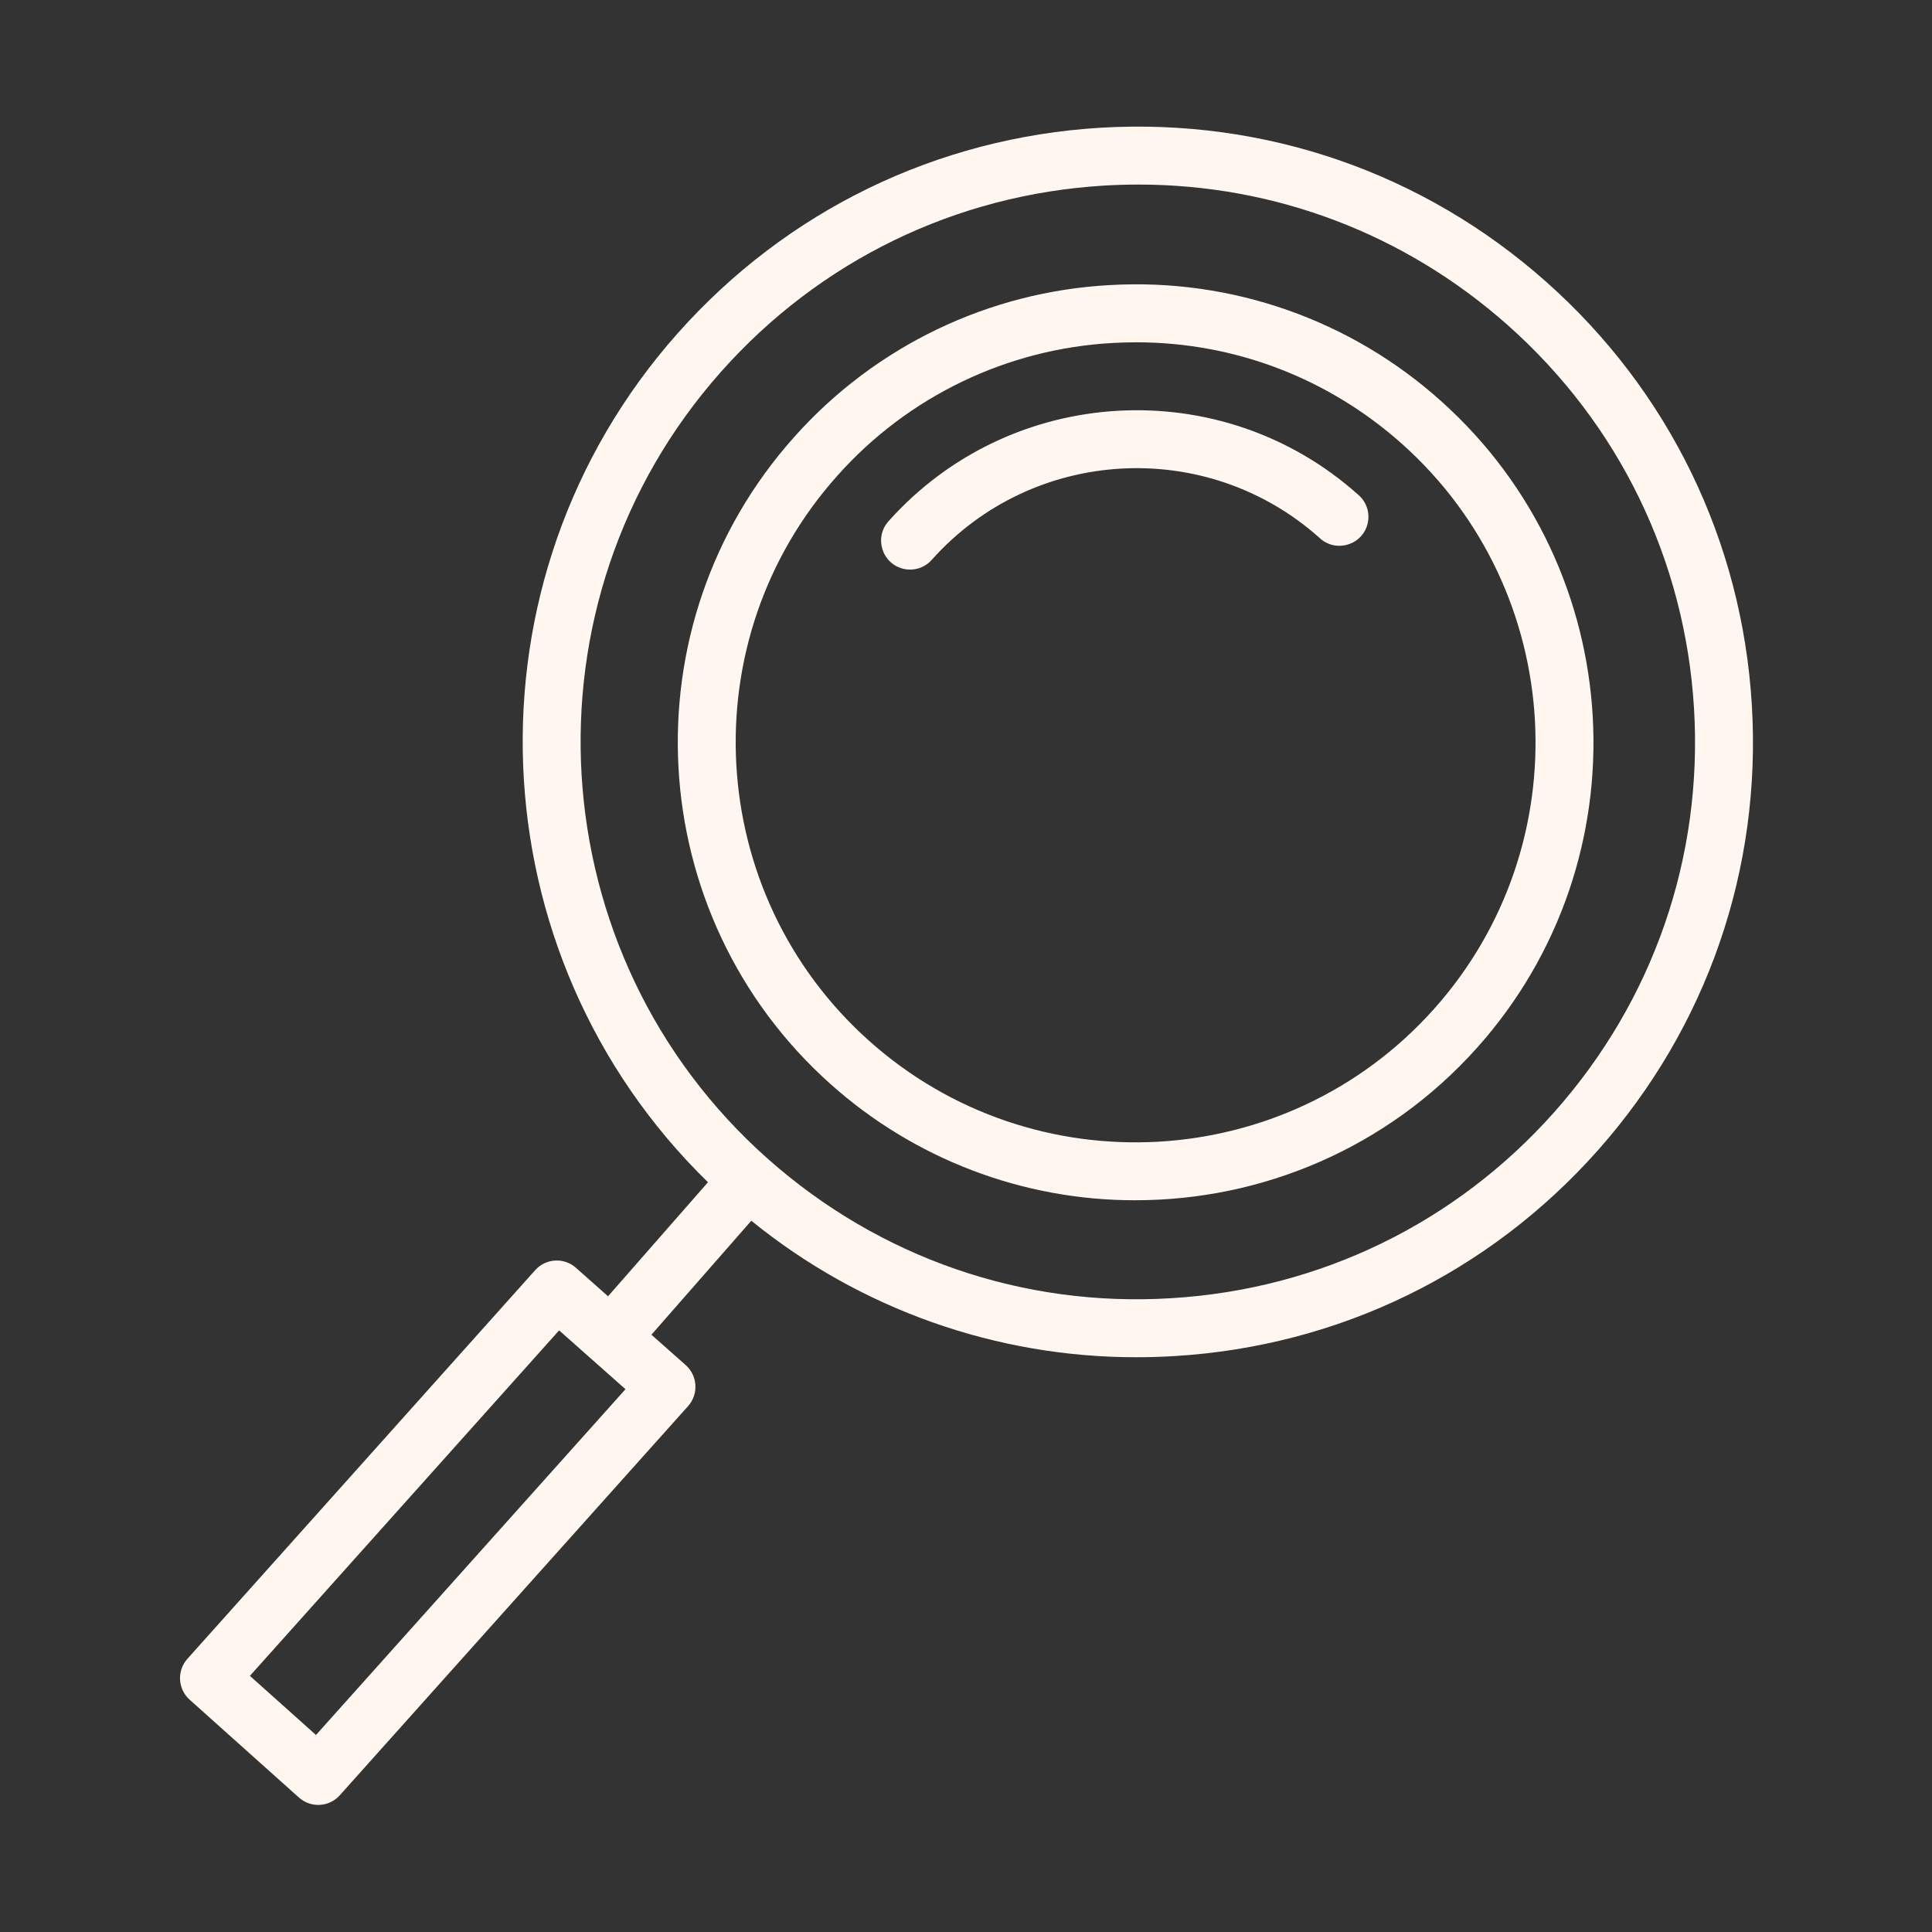
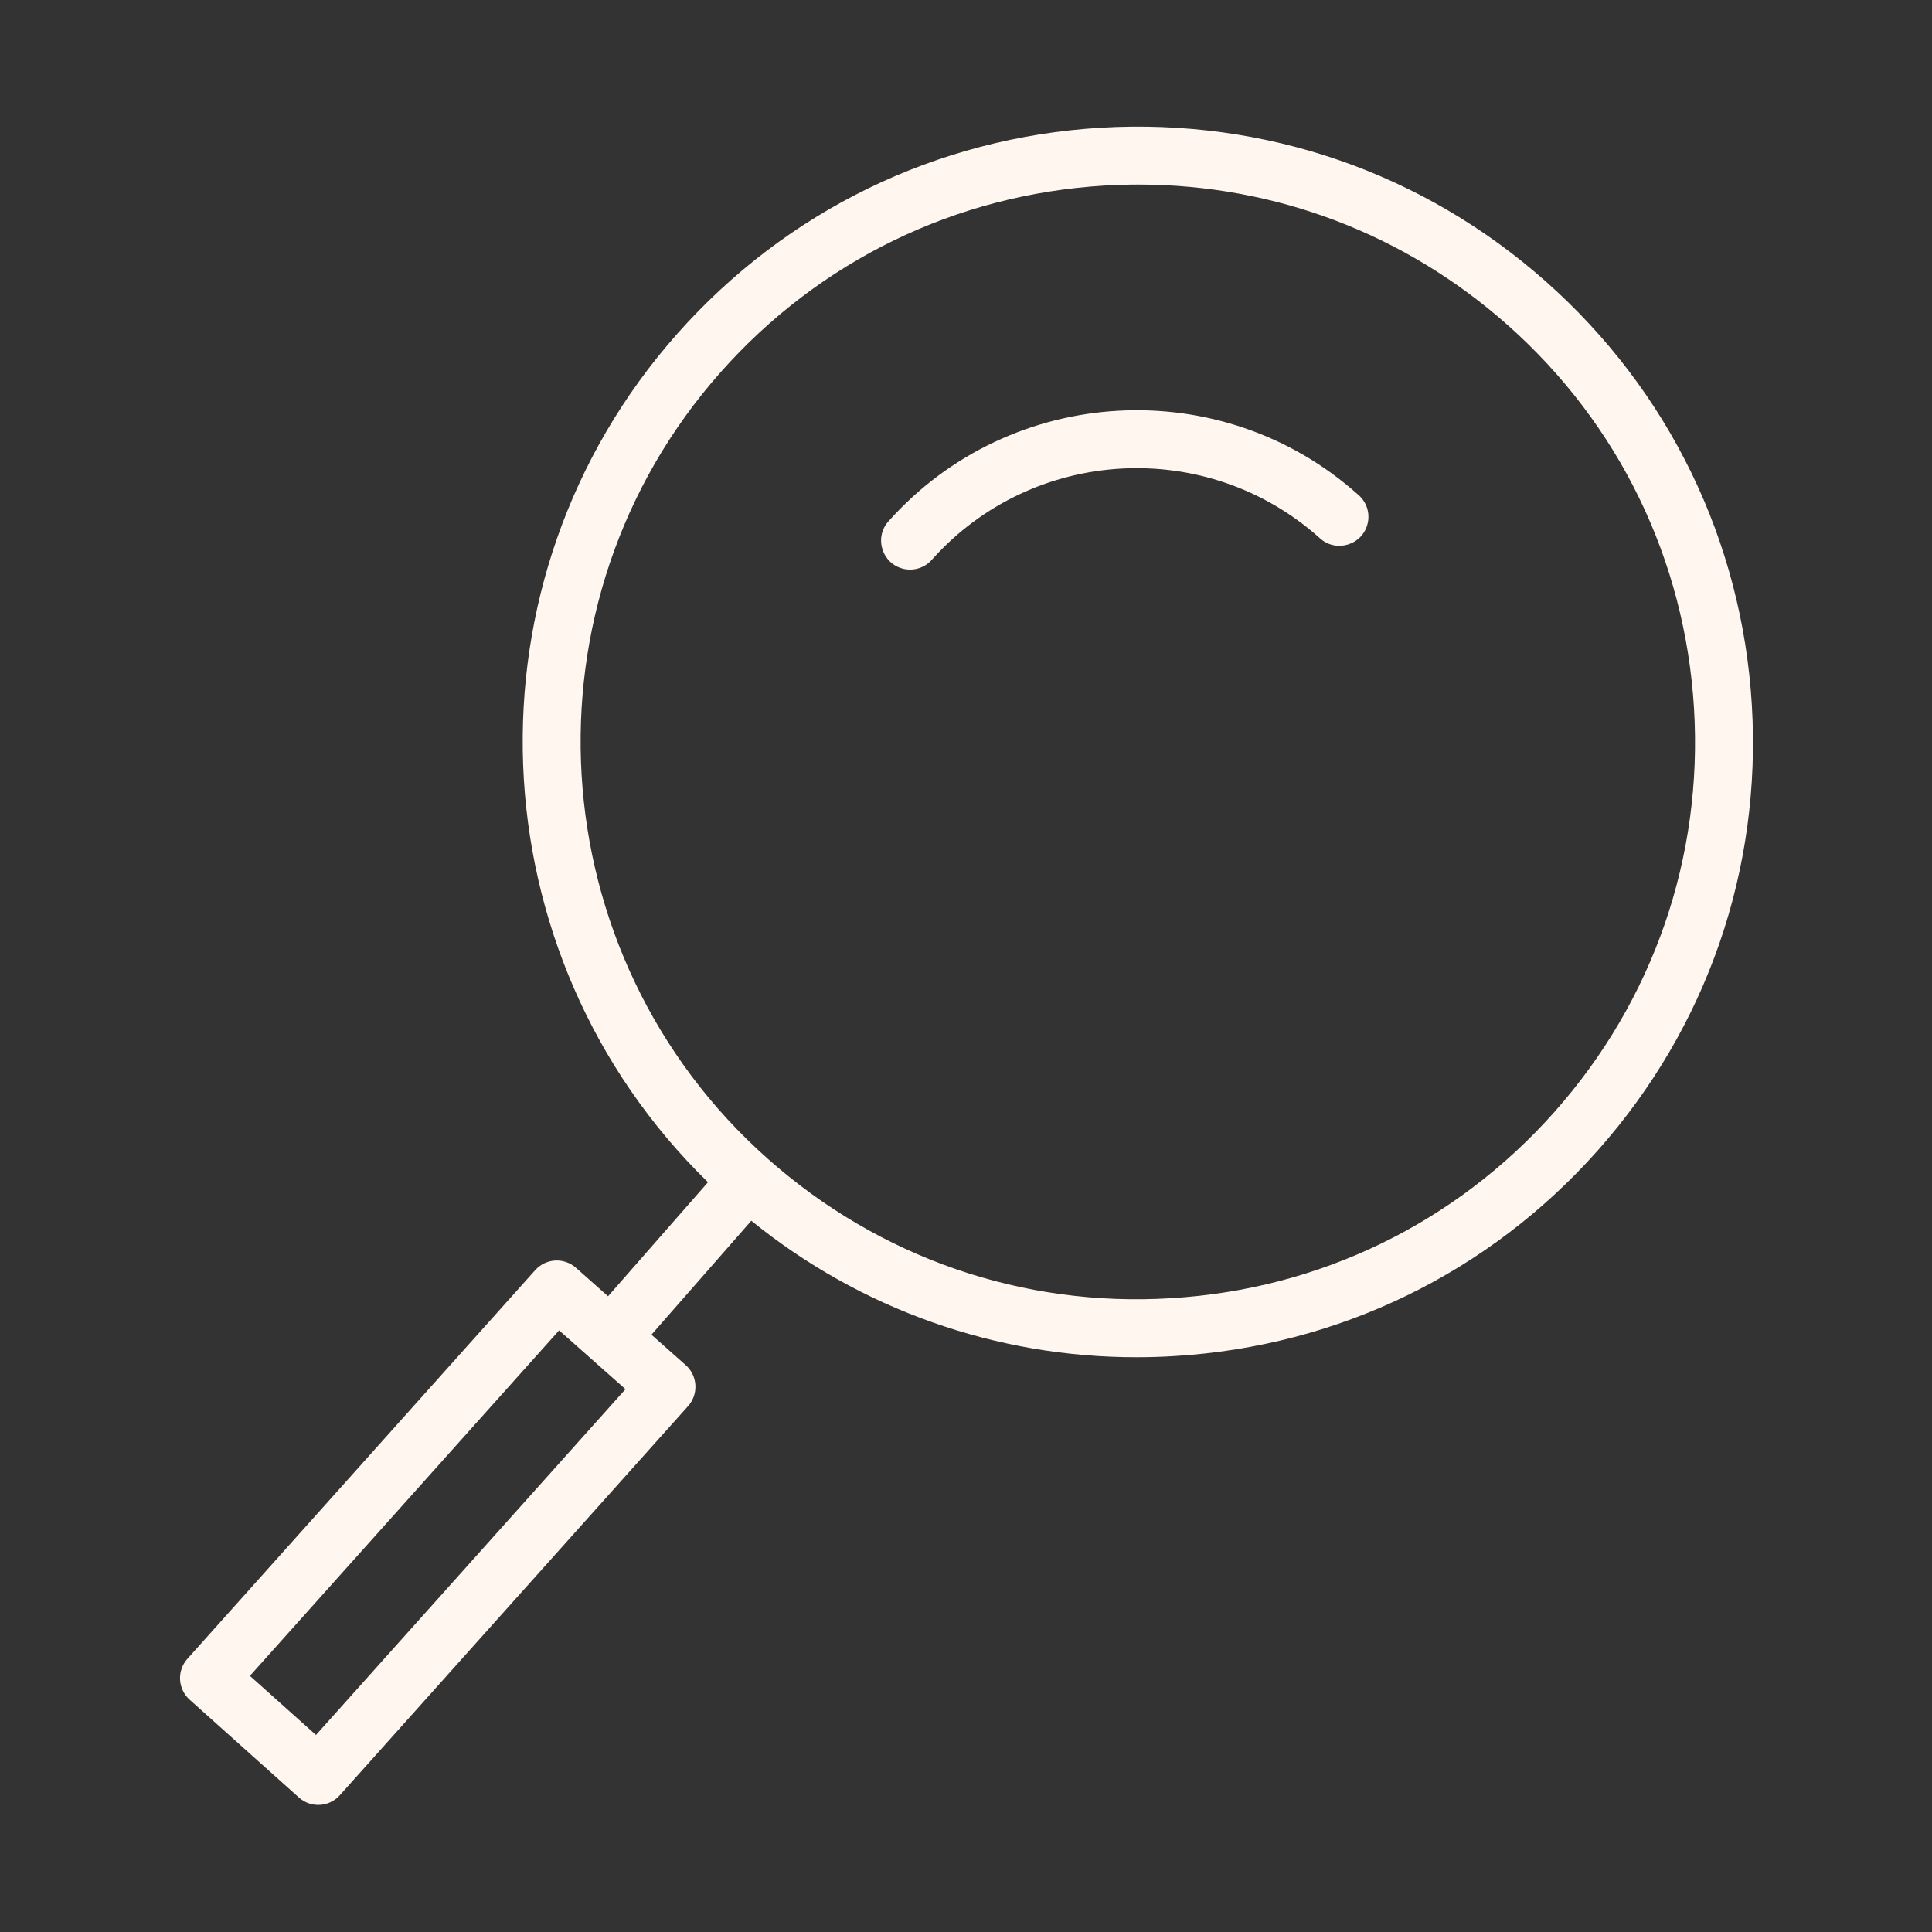
<svg xmlns="http://www.w3.org/2000/svg" viewBox="0 0 40.00 40.00" data-guides="{&quot;vertical&quot;:[],&quot;horizontal&quot;:[]}">
  <rect x="0" y="0" width="40.00" height="40.00" fill="#333333" stroke="none" />
  <defs />
-   <path fill="#fff7ef" stroke="none" fill-opacity="1" stroke-width="1" stroke-opacity="1" fill-rule="evenodd" id="tSvg15297dec288" title="Path 1" d="M29.836 8.304C27.965 6.622 25.499 5.757 22.986 5.902C20.474 6.035 18.118 7.167 16.445 9.046C12.958 12.943 13.291 18.951 17.188 22.438C18.924 23.994 21.175 24.854 23.507 24.85C26.113 24.85 28.709 23.785 30.579 21.695C34.066 17.799 33.733 11.792 29.836 8.304ZM29.684 20.896C26.639 24.299 21.392 24.59 17.988 21.544C14.584 18.498 14.293 13.25 17.338 9.847C18.8 8.205 20.857 7.216 23.052 7.1C23.21 7.092 23.366 7.087 23.522 7.087C25.561 7.087 27.504 7.828 29.036 9.198C32.44 12.245 32.73 17.492 29.684 20.896Z" />
  <path fill="#fff7ef" stroke="none" fill-opacity="1" stroke-width="1" stroke-opacity="1" fill-rule="evenodd" id="tSvg77ae583f74" title="Path 2" d="M18.404 10.783C18.089 11.12 18.256 11.672 18.706 11.777C18.924 11.828 19.153 11.753 19.298 11.583C21.388 9.248 24.986 9.049 27.321 11.138C27.658 11.453 28.211 11.286 28.316 10.836C28.367 10.618 28.292 10.389 28.121 10.244C25.293 7.713 20.934 7.956 18.404 10.783Z" />
  <path fill="#fff7ef" stroke="none" fill-opacity="1" stroke-width="1" stroke-opacity="1" fill-rule="evenodd" id="tSvg70a6ceeb7" title="Path 3" d="M36.27 14.598C36.067 11.202 34.553 8.088 32.007 5.83C29.462 3.572 26.192 2.444 22.792 2.644C19.396 2.848 16.282 4.362 14.024 6.908C9.498 12.01 9.824 19.764 14.658 24.477C13.968 25.264 13.278 26.051 12.589 26.838C12.368 26.642 12.146 26.445 11.925 26.249C11.678 26.029 11.3 26.051 11.08 26.298C8.68 28.98 6.28 31.662 3.88 34.344C3.659 34.591 3.68 34.97 3.927 35.191C4.681 35.866 5.435 36.541 6.189 37.216C6.436 37.437 6.815 37.416 7.036 37.168C9.439 34.483 11.842 31.797 14.246 29.112C14.467 28.864 14.445 28.484 14.197 28.263C13.96 28.053 13.723 27.843 13.487 27.634C14.176 26.847 14.866 26.061 15.555 25.274C17.811 27.107 20.631 28.105 23.537 28.1C23.796 28.1 24.056 28.092 24.317 28.076C27.713 27.872 30.827 26.358 33.085 23.813C35.343 21.267 36.474 17.995 36.27 14.598ZM6.542 35.921C6.086 35.513 5.63 35.105 5.174 34.697C7.308 32.313 9.442 29.928 11.576 27.544C12.034 27.95 12.492 28.356 12.95 28.762C10.814 31.148 8.678 33.535 6.542 35.921ZM32.187 23.017C30.142 25.323 27.321 26.694 24.245 26.878C21.169 27.068 18.204 26.038 15.898 23.993C11.138 19.771 10.7 12.464 14.922 7.704C16.967 5.398 19.788 4.026 22.864 3.842C23.1 3.828 23.336 3.821 23.57 3.821C26.392 3.821 29.082 4.839 31.212 6.728C33.518 8.773 34.889 11.594 35.073 14.67C35.257 17.747 34.232 20.711 32.187 23.017Z" />
</svg>